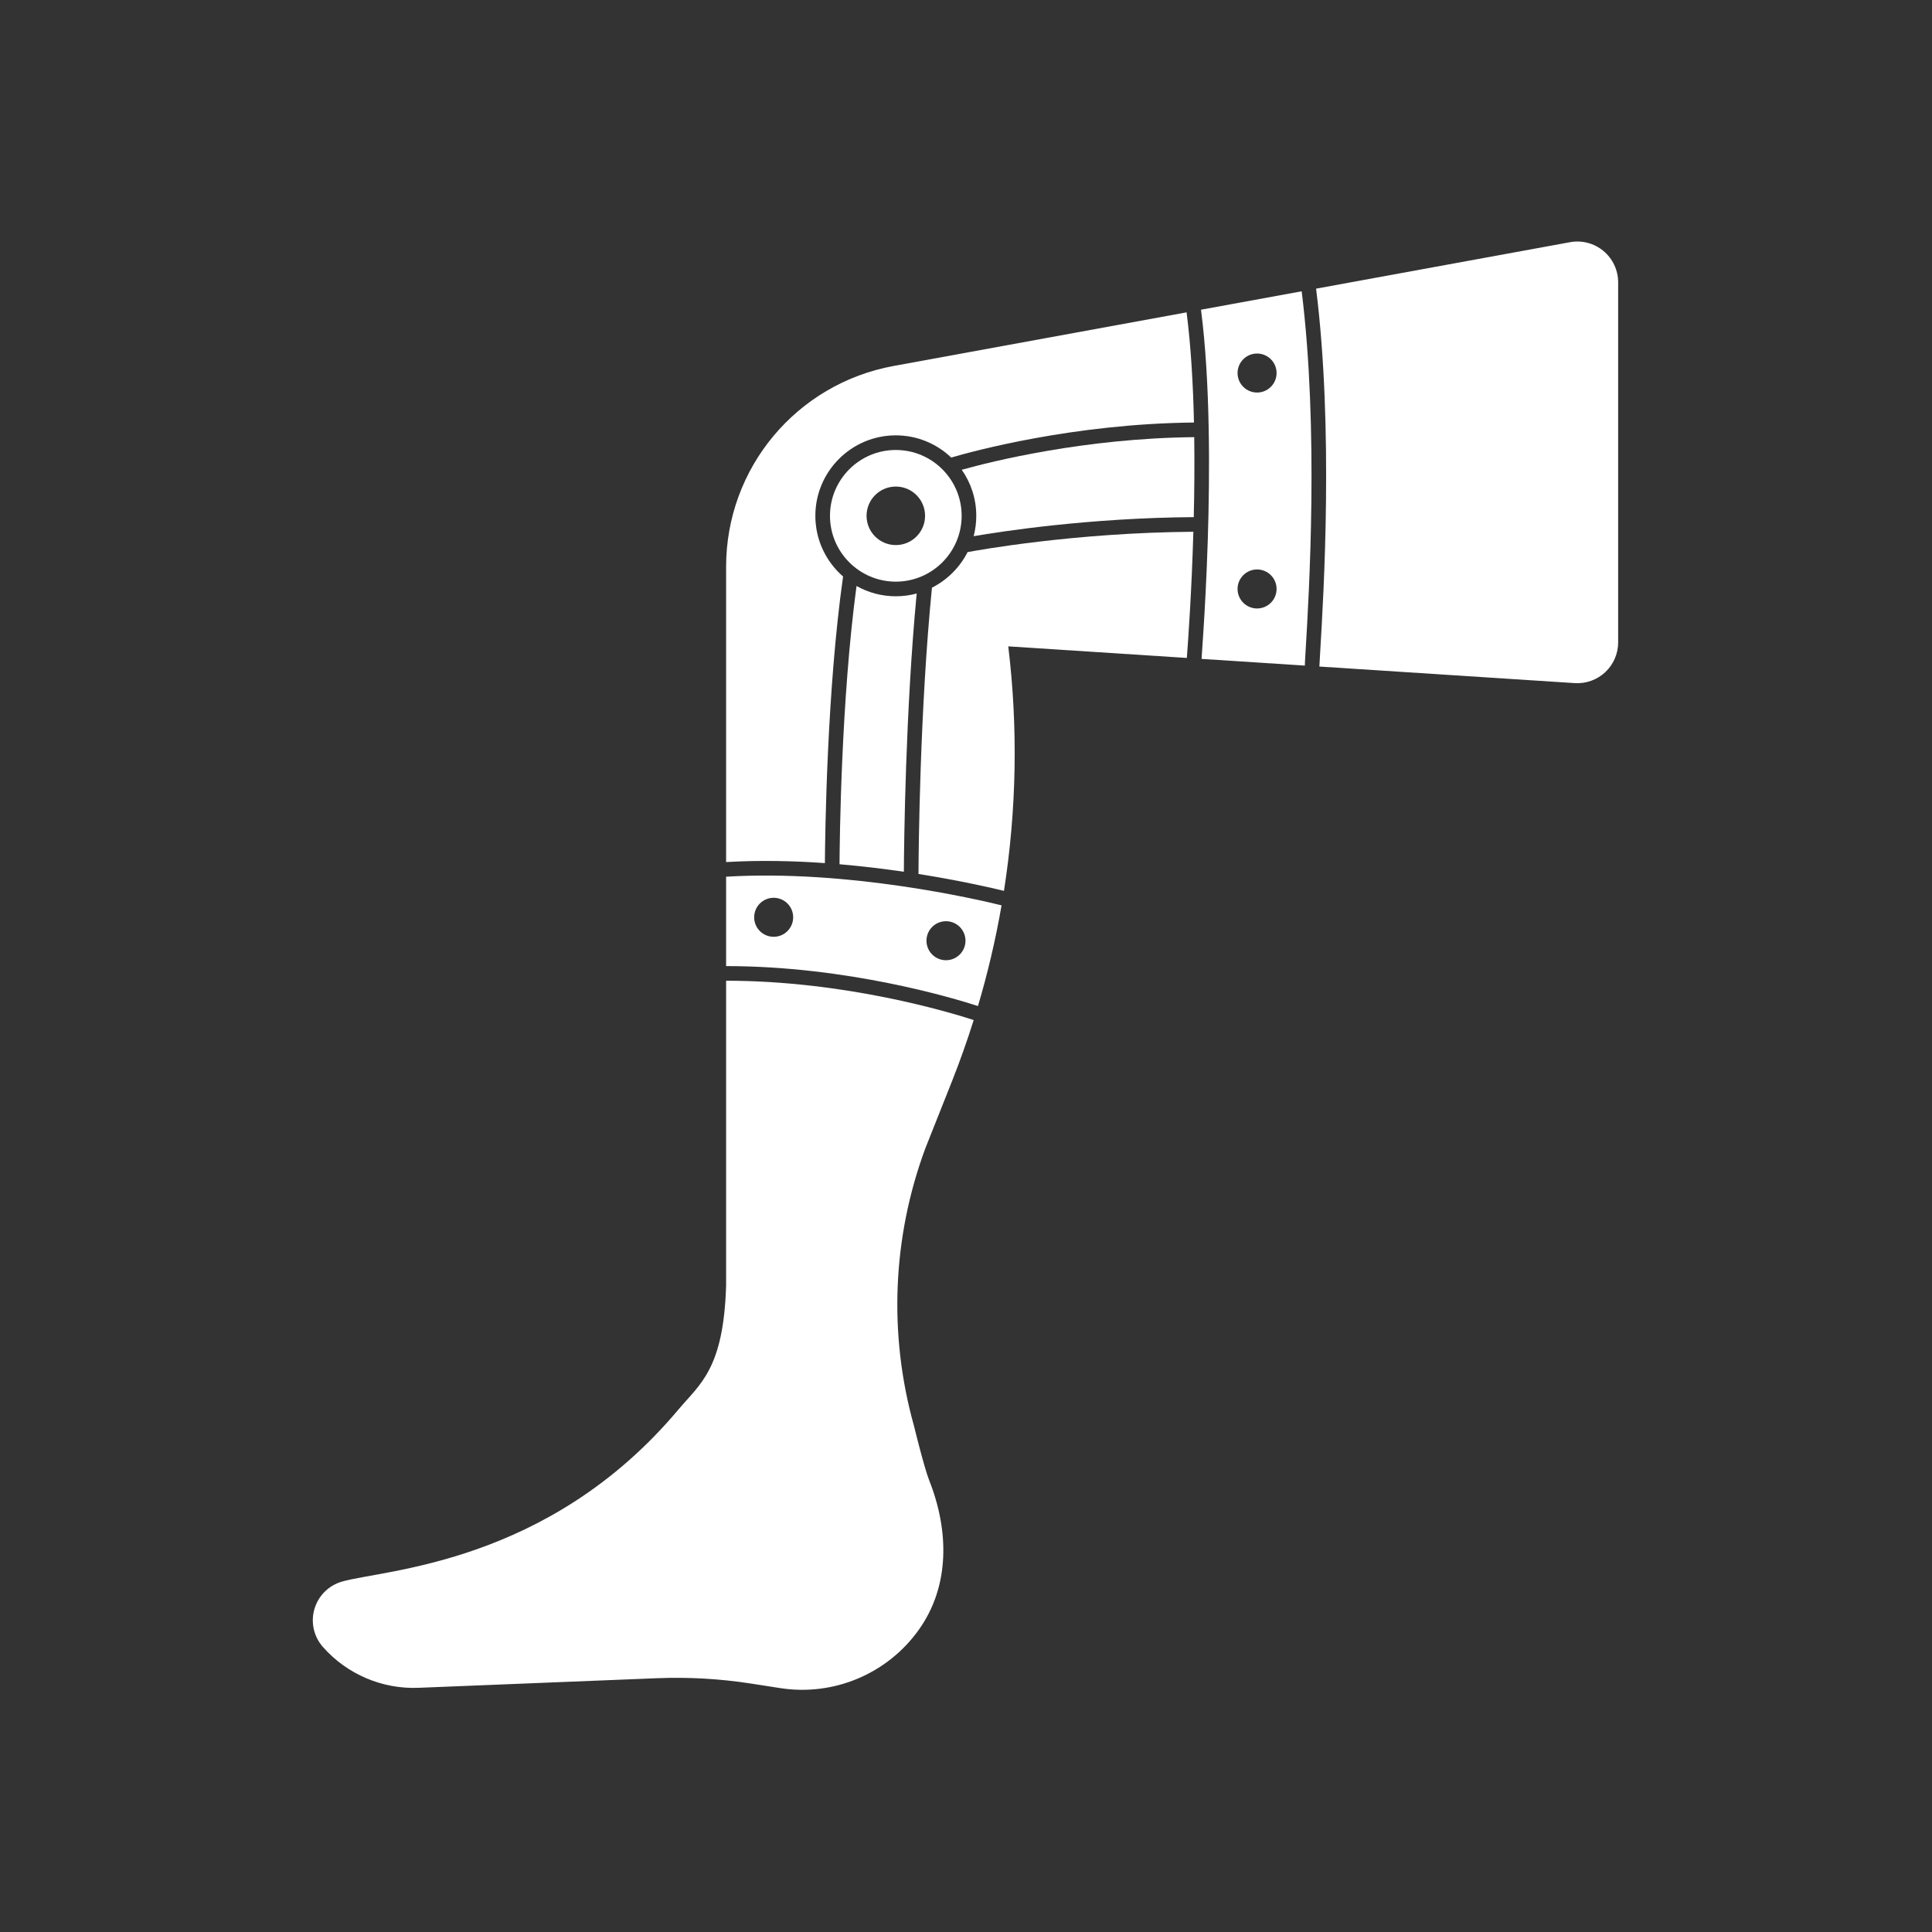
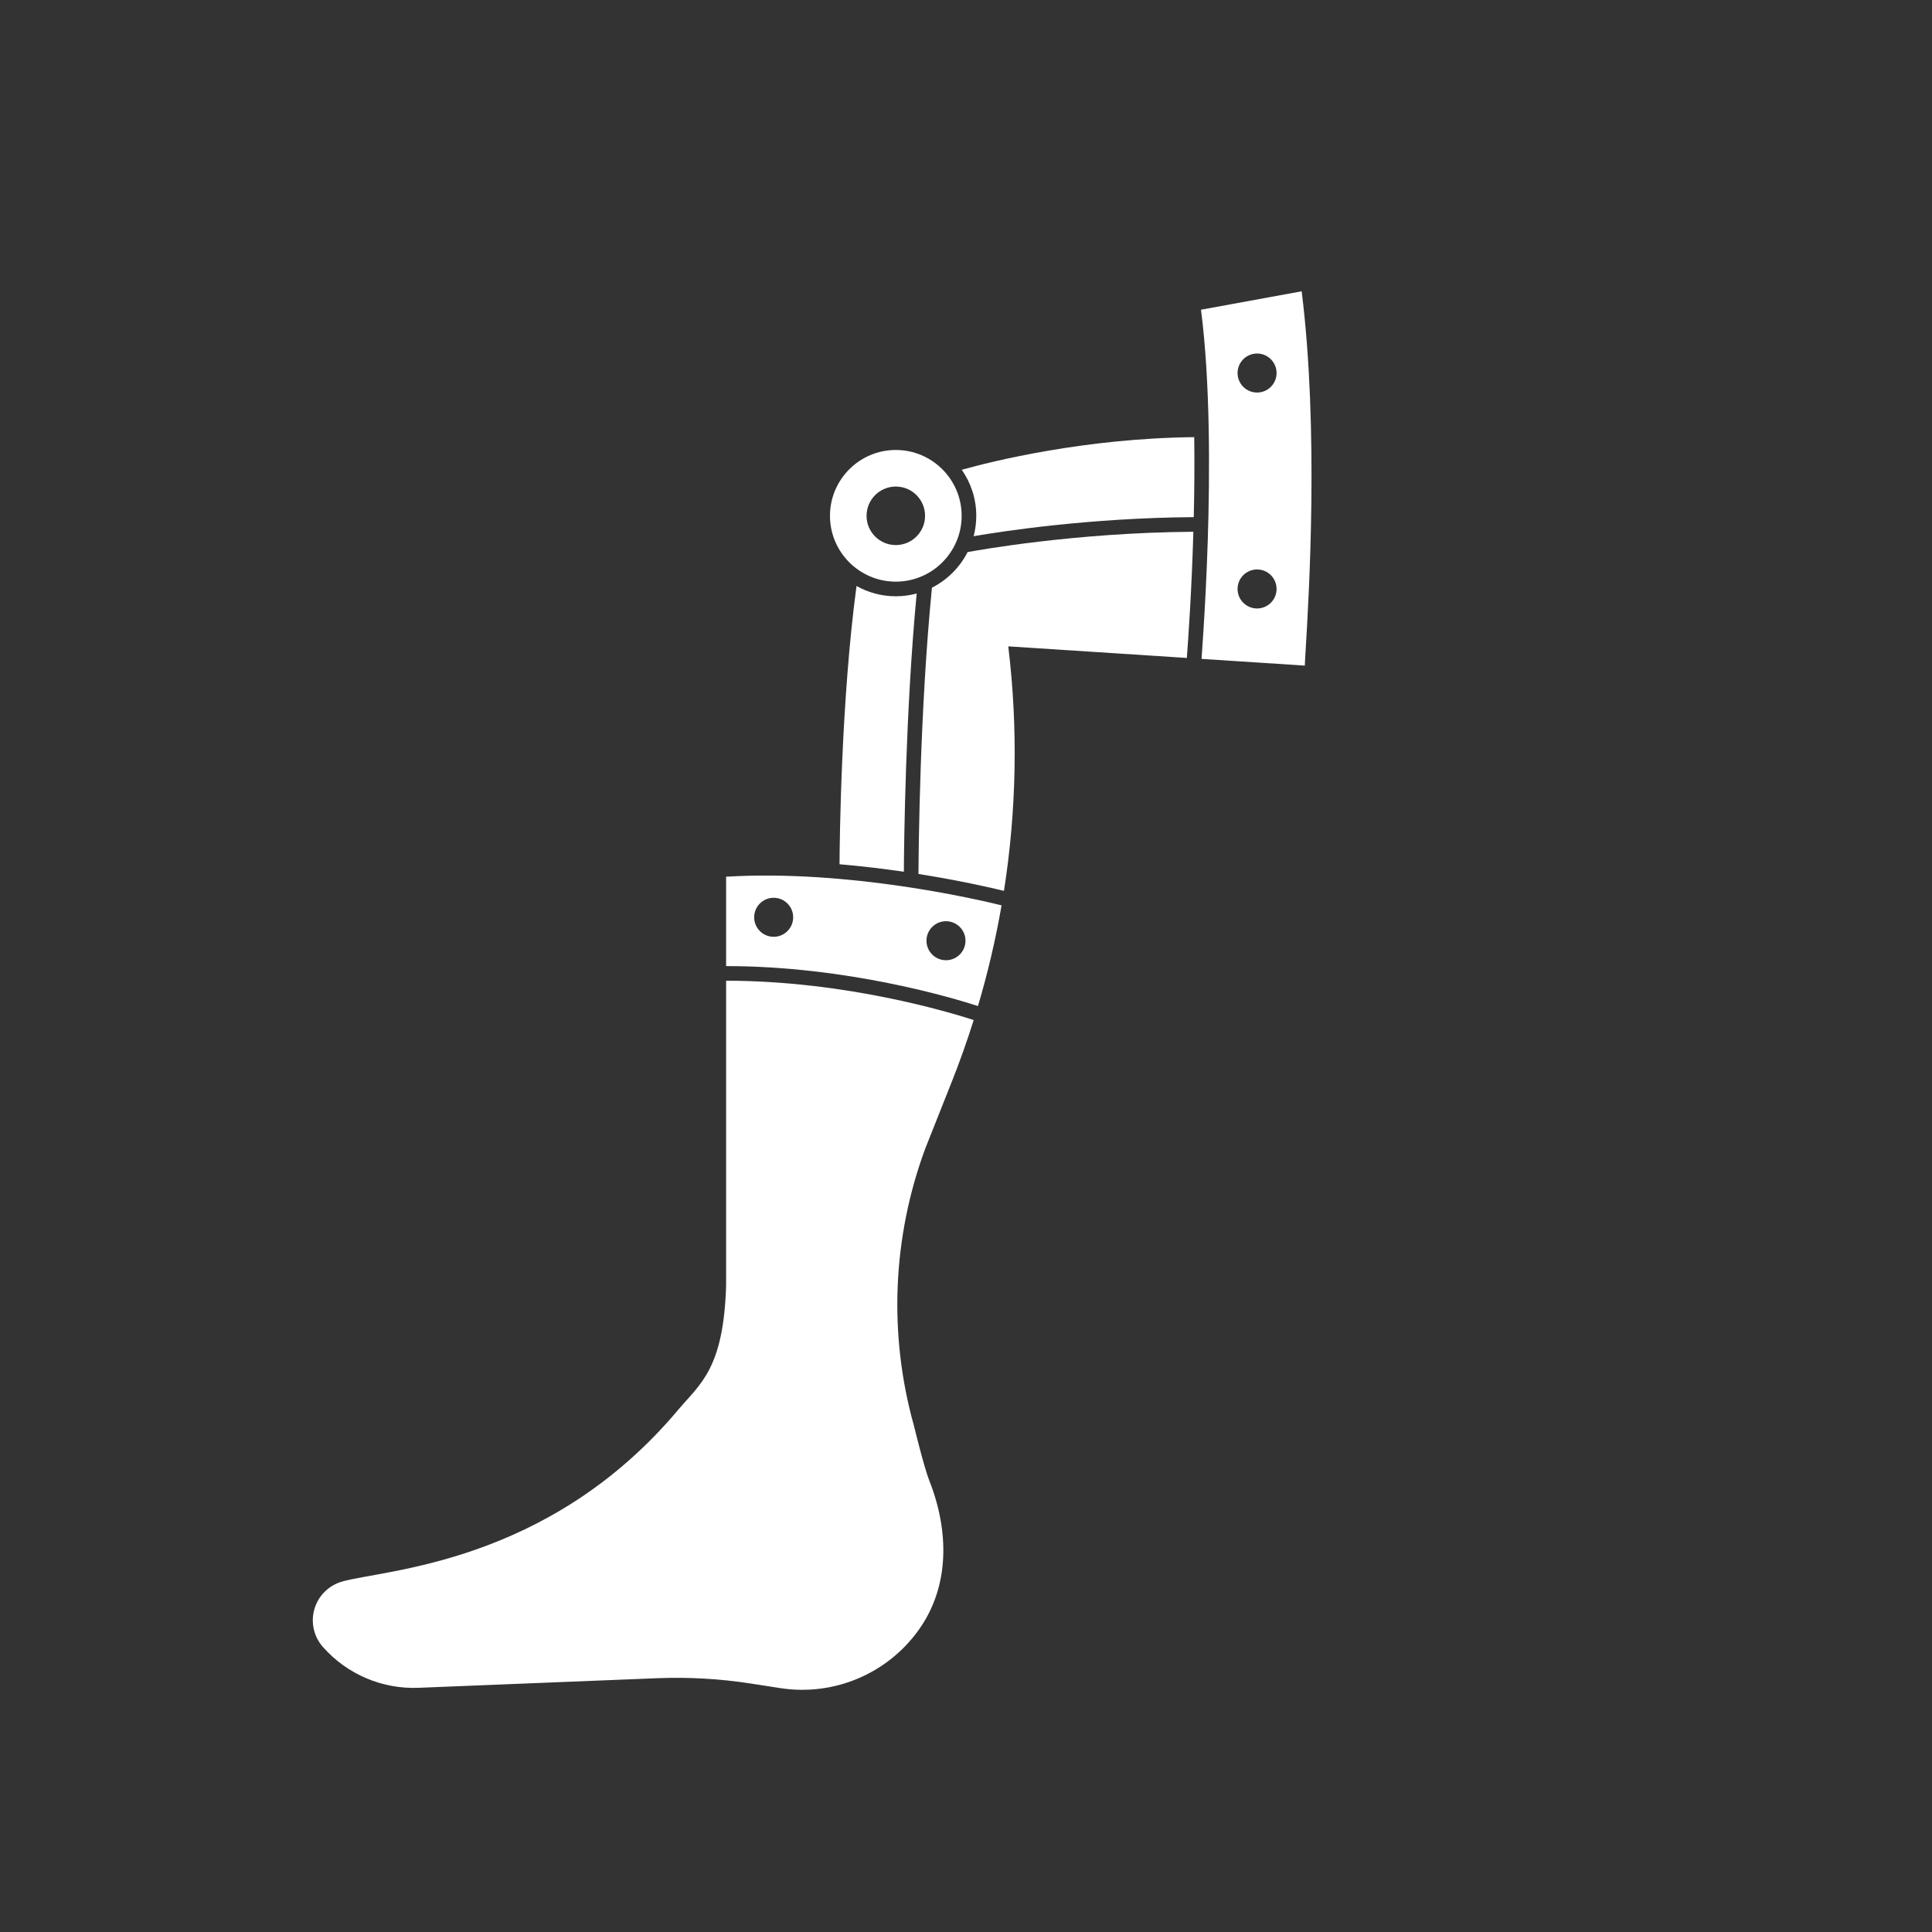
<svg xmlns="http://www.w3.org/2000/svg" xmlns:ns1="http://sodipodi.sourceforge.net/DTD/sodipodi-0.dtd" xmlns:ns2="http://www.inkscape.org/namespaces/inkscape" version="1.1" id="Capa_1" ns1:docname="orthese.svg" ns2:version="0.91 r13725" x="0px" y="0px" width="566.929px" height="566.929px" viewBox="0 0 566.929 566.929" enable-background="new 0 0 566.929 566.929" xml:space="preserve">
  <rect x="0" y="0" width="566.929" height="566.929" fill="#333333" stroke="none" />
  <ns1:namedview id="namedview23" units="mm" ns2:current-layer="Capa_1" ns2:window-y="24" ns2:window-x="0" ns2:window-height="1056" ns2:window-width="1920" ns2:pageshadow="2" ns2:pageopacity="0" ns2:window-maximized="1" bordercolor="#666666" pagecolor="#ffffff" ns2:cy="420.9455" guidetolerance="10" gridtolerance="10" ns2:cx="-50.91168" objecttolerance="10" ns2:zoom="0.25534416" borderopacity="1" showgrid="false">
	</ns1:namedview>
  <g id="g3" transform="matrix(0.631,0,0,0.631,-21.476,88.581)">
    <path id="path5" ns2:connector-curvature="0" fill="#FFFFFF" d="M595.702,110.762c-0.558,17.551-1.412,32.703-2.029,42.325   c-0.398,6.185-0.657,10.243-0.866,12.947l48.026,3.116c0.043-1.6,0.187-3.992,0.41-7.703c1.521-25.343,6.124-102.065-1.873-166.364   l-46.818,8.567C596.896,37.235,596.67,80.342,595.702,110.762L595.702,110.762z M609.554,133.511c0-5.01,4.06-9.07,9.071-9.07   s9.069,4.061,9.069,9.07c0,5.01-4.059,9.07-9.069,9.07S609.554,138.521,609.554,133.511z M609.554,33.095   c0-5.01,4.06-9.071,9.071-9.071c5.009,0,9.069,4.061,9.069,9.071s-4.059,9.07-9.069,9.07S609.554,38.104,609.554,33.095z" />
    <path id="path7" ns2:connector-curvature="0" fill="#FFFFFF" d="M461.168,266.053c19.562,3.107,34.24,6.51,39.75,7.857   c5.88-37.531,6.587-75.794,2.002-113.706l83.045,5.387c0.67-8.724,2.243-31.294,3.04-58.68   c-55.415,0.386-100.785,8.672-105.003,9.466c-3.618,7.121-9.444,12.934-16.573,16.534   C461.789,190.078,461.223,254.444,461.168,266.053z" />
    <path id="path9" ns2:connector-curvature="0" fill="#FFFFFF" d="M589.403,62.915c-50.971,0.49-94.093,11.255-108.12,15.165   c4.254,6.072,6.76,13.455,6.76,21.414c0,3.271-0.425,6.444-1.217,9.47c13.167-2.257,54.018-8.537,102.358-8.857   C589.462,88.21,589.578,75.586,589.403,62.915z" />
-     <path id="path11" ns2:connector-curvature="0" fill="#FFFFFF" d="M648.032,161.856c-0.2,3.321-0.377,6.281-0.433,7.734   l118.747,7.703c5.233,0.34,10.372-1.503,14.2-5.088c3.827-3.586,5.997-8.595,5.997-13.84V-9.093c0-5.627-2.5-10.967-6.823-14.569   c-4.324-3.603-10.024-5.102-15.56-4.088L646.072-6.142C654.212,58.862,649.565,136.307,648.032,161.856z" />
-     <path id="path13" ns2:connector-curvature="0" fill="#FFFFFF" d="M476.393,72.401c10.025-2.941,56.796-15.739,112.887-16.289   c-0.399-17.879-1.425-35.595-3.432-51.236L449.662,29.795c-45.193,8.267-77.956,47.44-77.956,93.384c0,39.671,0,88.848,0,137.337   c15.425-0.906,31.073-0.572,45.942,0.477c0.088-13.201,0.91-80.179,8.454-133.275c-7.891-6.864-12.893-16.968-12.893-28.225   c0-20.632,16.785-37.418,37.416-37.418C460.604,62.075,469.678,66.011,476.393,72.401L476.393,72.401z" />
-     <path id="path15" ns2:connector-curvature="0" fill="#FFFFFF" d="M450.624,136.912c-6.63,0-12.861-1.742-18.267-4.78   c-7.139,52.821-7.841,117.886-7.909,129.396c10.598,0.909,20.697,2.141,29.92,3.488c0.084-13.751,0.742-74.304,5.962-129.388   C457.232,136.461,453.981,136.912,450.624,136.912L450.624,136.912z" />
+     <path id="path15" ns2:connector-curvature="0" fill="#FFFFFF" d="M450.624,136.912c-6.63,0-12.861-1.742-18.267-4.78   c-7.139,52.821-7.841,117.886-7.909,129.396c10.598,0.909,20.697,2.141,29.92,3.488c0.084-13.751,0.742-74.304,5.962-129.388   C457.232,136.461,453.981,136.912,450.624,136.912z" />
    <path id="path17" ns2:connector-curvature="0" fill="#FFFFFF" d="M180.238,607.942c-1.776,6.16-0.275,12.799,3.975,17.594   l0.043,0.049c11.212,12.663,27.525,19.614,44.423,18.934l110.852-4.461c14.647-0.588,29.316,0.244,43.8,2.494l13.563,2.107   c24.813,3.852,49.687-6.58,64.323-26.987c14.638-20.403,14.188-46.227,4.953-69.581c-2.427-6.141-7.116-25.449-7.116-25.449   c-11.883-42.477-10.025-87.627,5.3-128.987l12.372-31.157c3.731-9.399,7.097-18.912,10.118-28.515   c-10.632-3.462-59.409-18.287-115.138-18.287c0,67.369,0,125.021,0,141.839c-1.203,38.802-12.076,45.565-22.276,57.698   c-60.595,72.075-137.165,74.259-156.464,79.924C186.815,596.962,182.014,601.782,180.238,607.942L180.238,607.942z" />
    <path id="path19" ns2:connector-curvature="0" fill="#FFFFFF" d="M371.706,308.892c56.405,0,105.823,14.913,117.127,18.584   c4.573-15.416,8.234-31.053,10.973-46.835c-10.915-2.698-71.164-16.749-128.101-13.32   C371.706,281.359,371.706,295.298,371.706,308.892z M464.883,297.094c0-5.01,4.061-9.07,9.071-9.07c5.01,0,9.071,4.061,9.071,9.07   c0,5.01-4.061,9.071-9.071,9.071C468.945,306.165,464.883,302.104,464.883,297.094z M384.755,286.196   c0-5.01,4.059-9.071,9.069-9.071c5.01,0,9.069,4.061,9.069,9.071c0,5.01-4.059,9.07-9.069,9.07   C388.814,295.266,384.755,291.205,384.755,286.196z" />
    <path id="path21" ns2:connector-curvature="0" fill="#FFFFFF" d="M450.624,130.109c16.883,0,30.616-13.734,30.616-30.616   c0-16.881-13.733-30.615-30.616-30.615c-16.879,0-30.613,13.734-30.613,30.615C420.012,116.375,433.745,130.109,450.624,130.109z    M450.624,113.1c-7.515,0-13.606-6.092-13.606-13.607c0-7.514,6.092-13.606,13.606-13.606s13.606,6.092,13.606,13.606   C464.23,107.008,458.139,113.1,450.624,113.1z" />
  </g>
</svg>